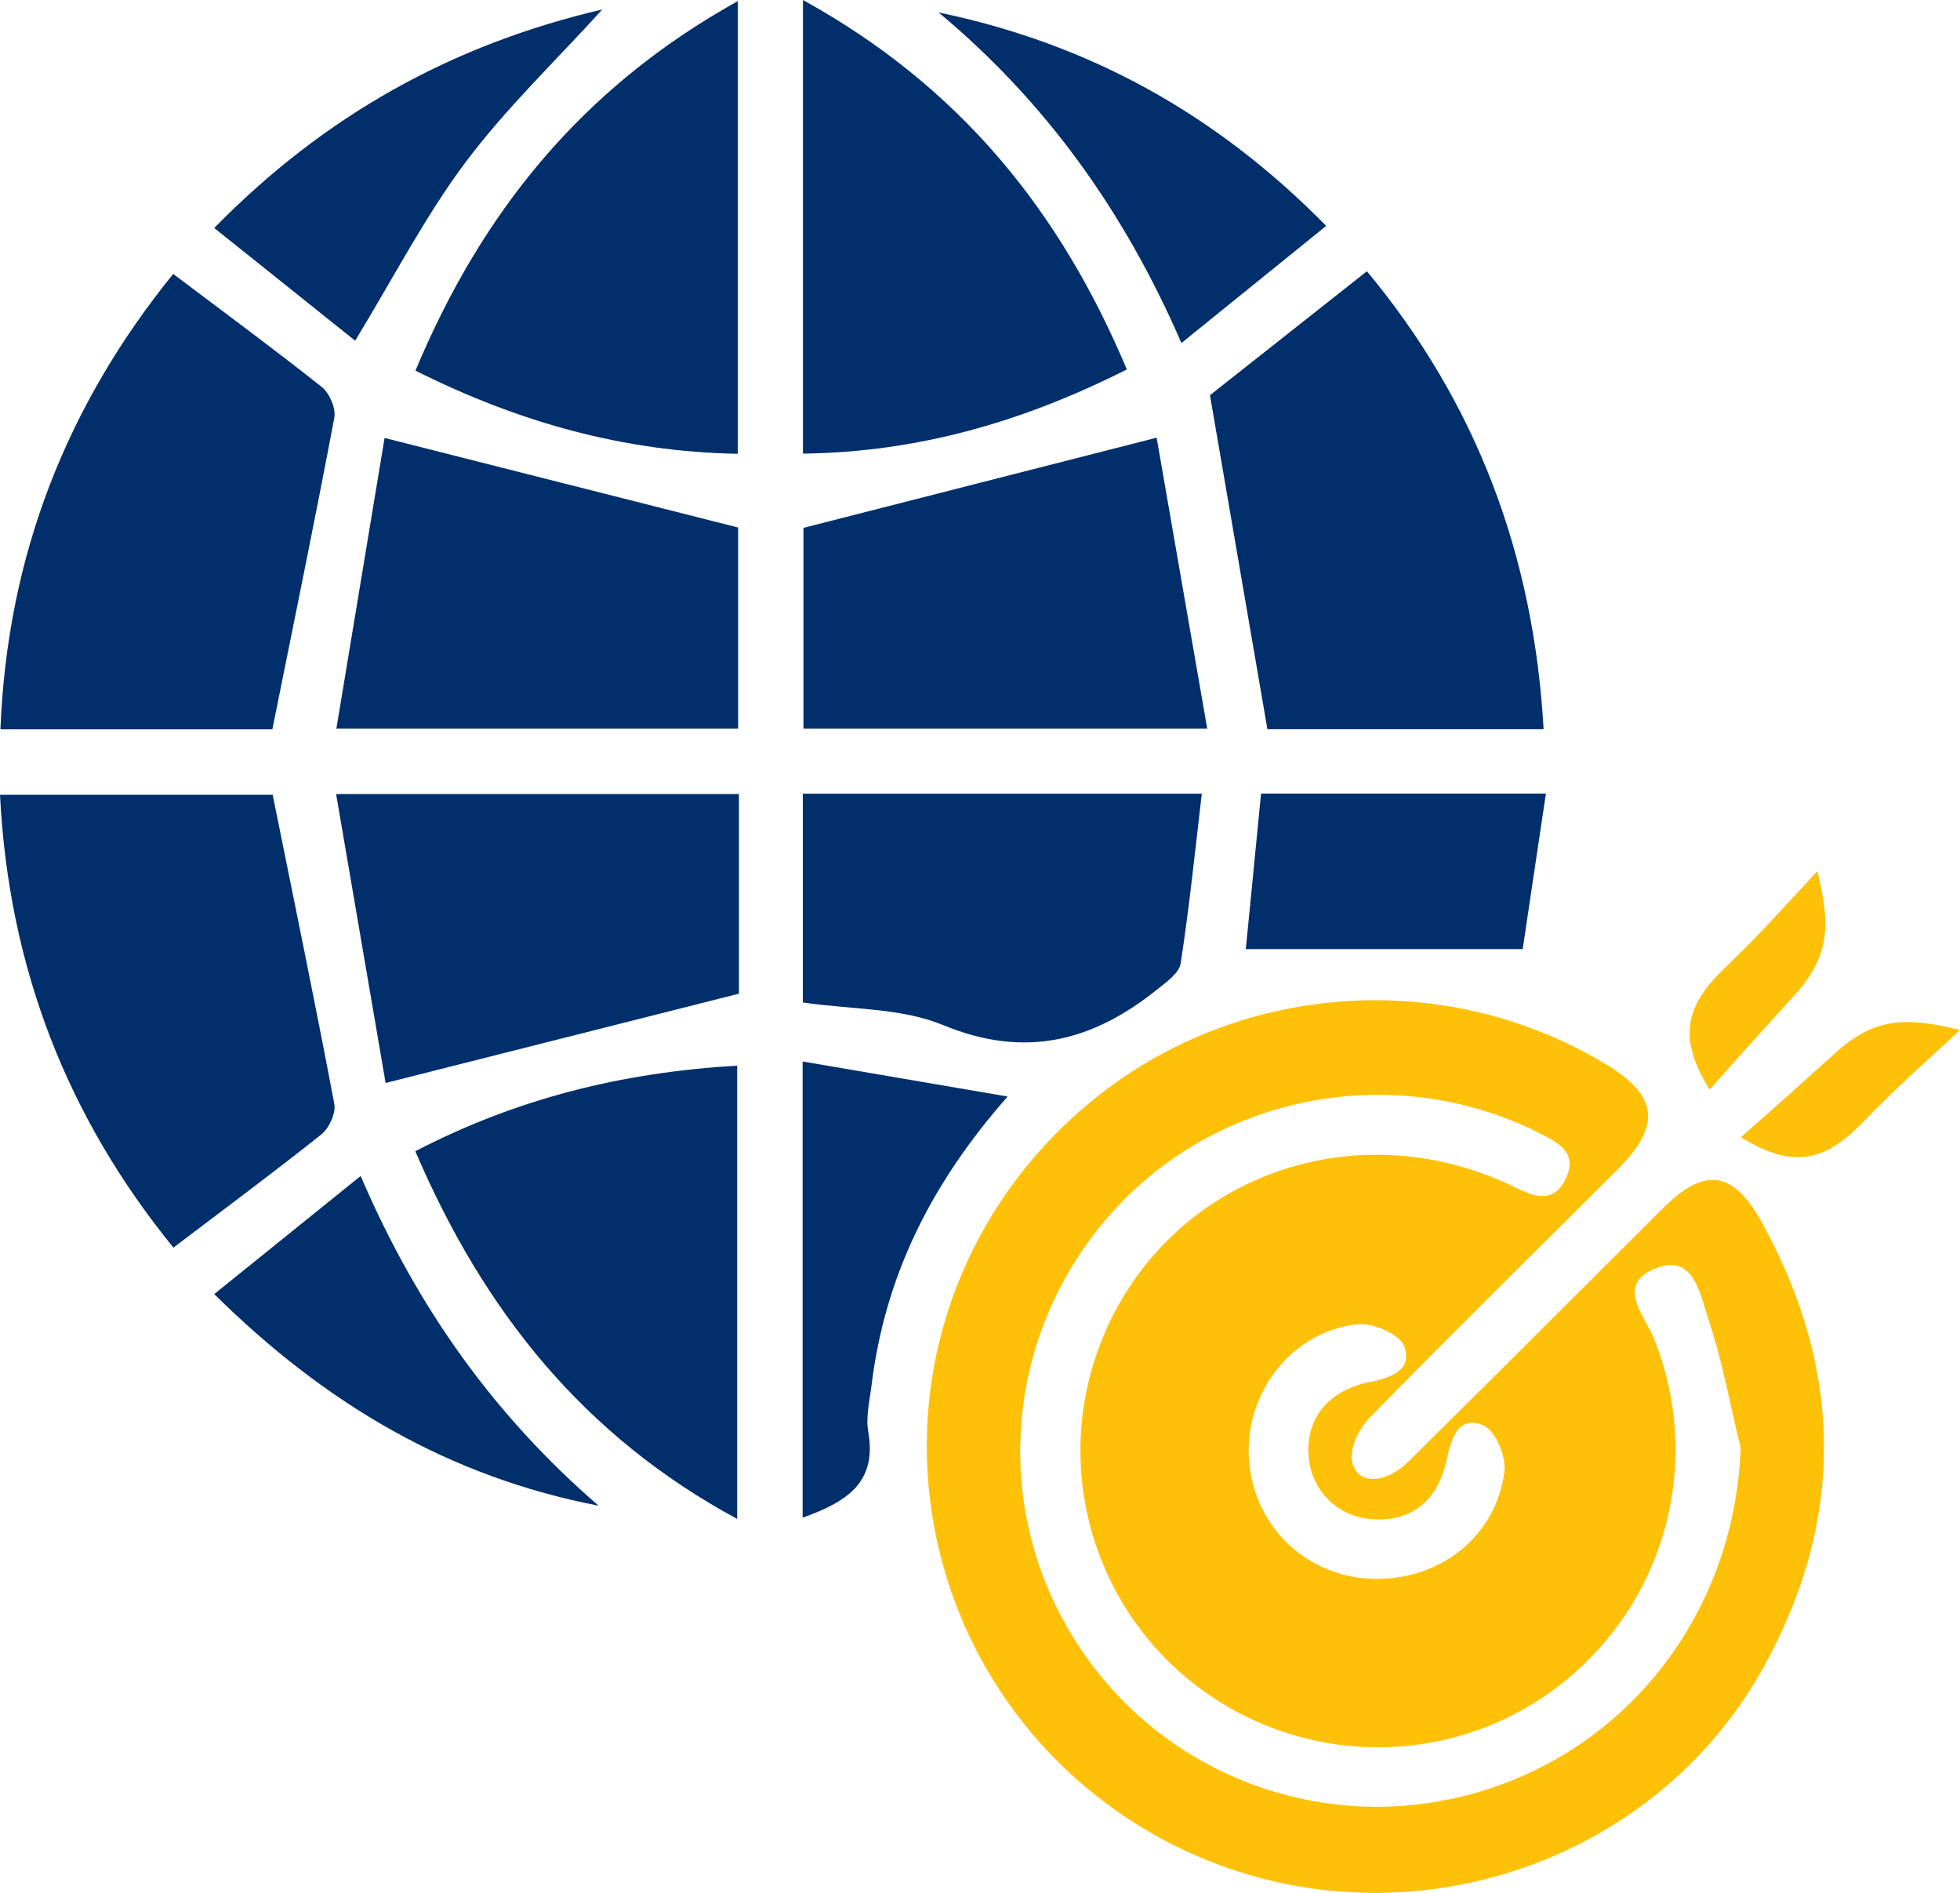
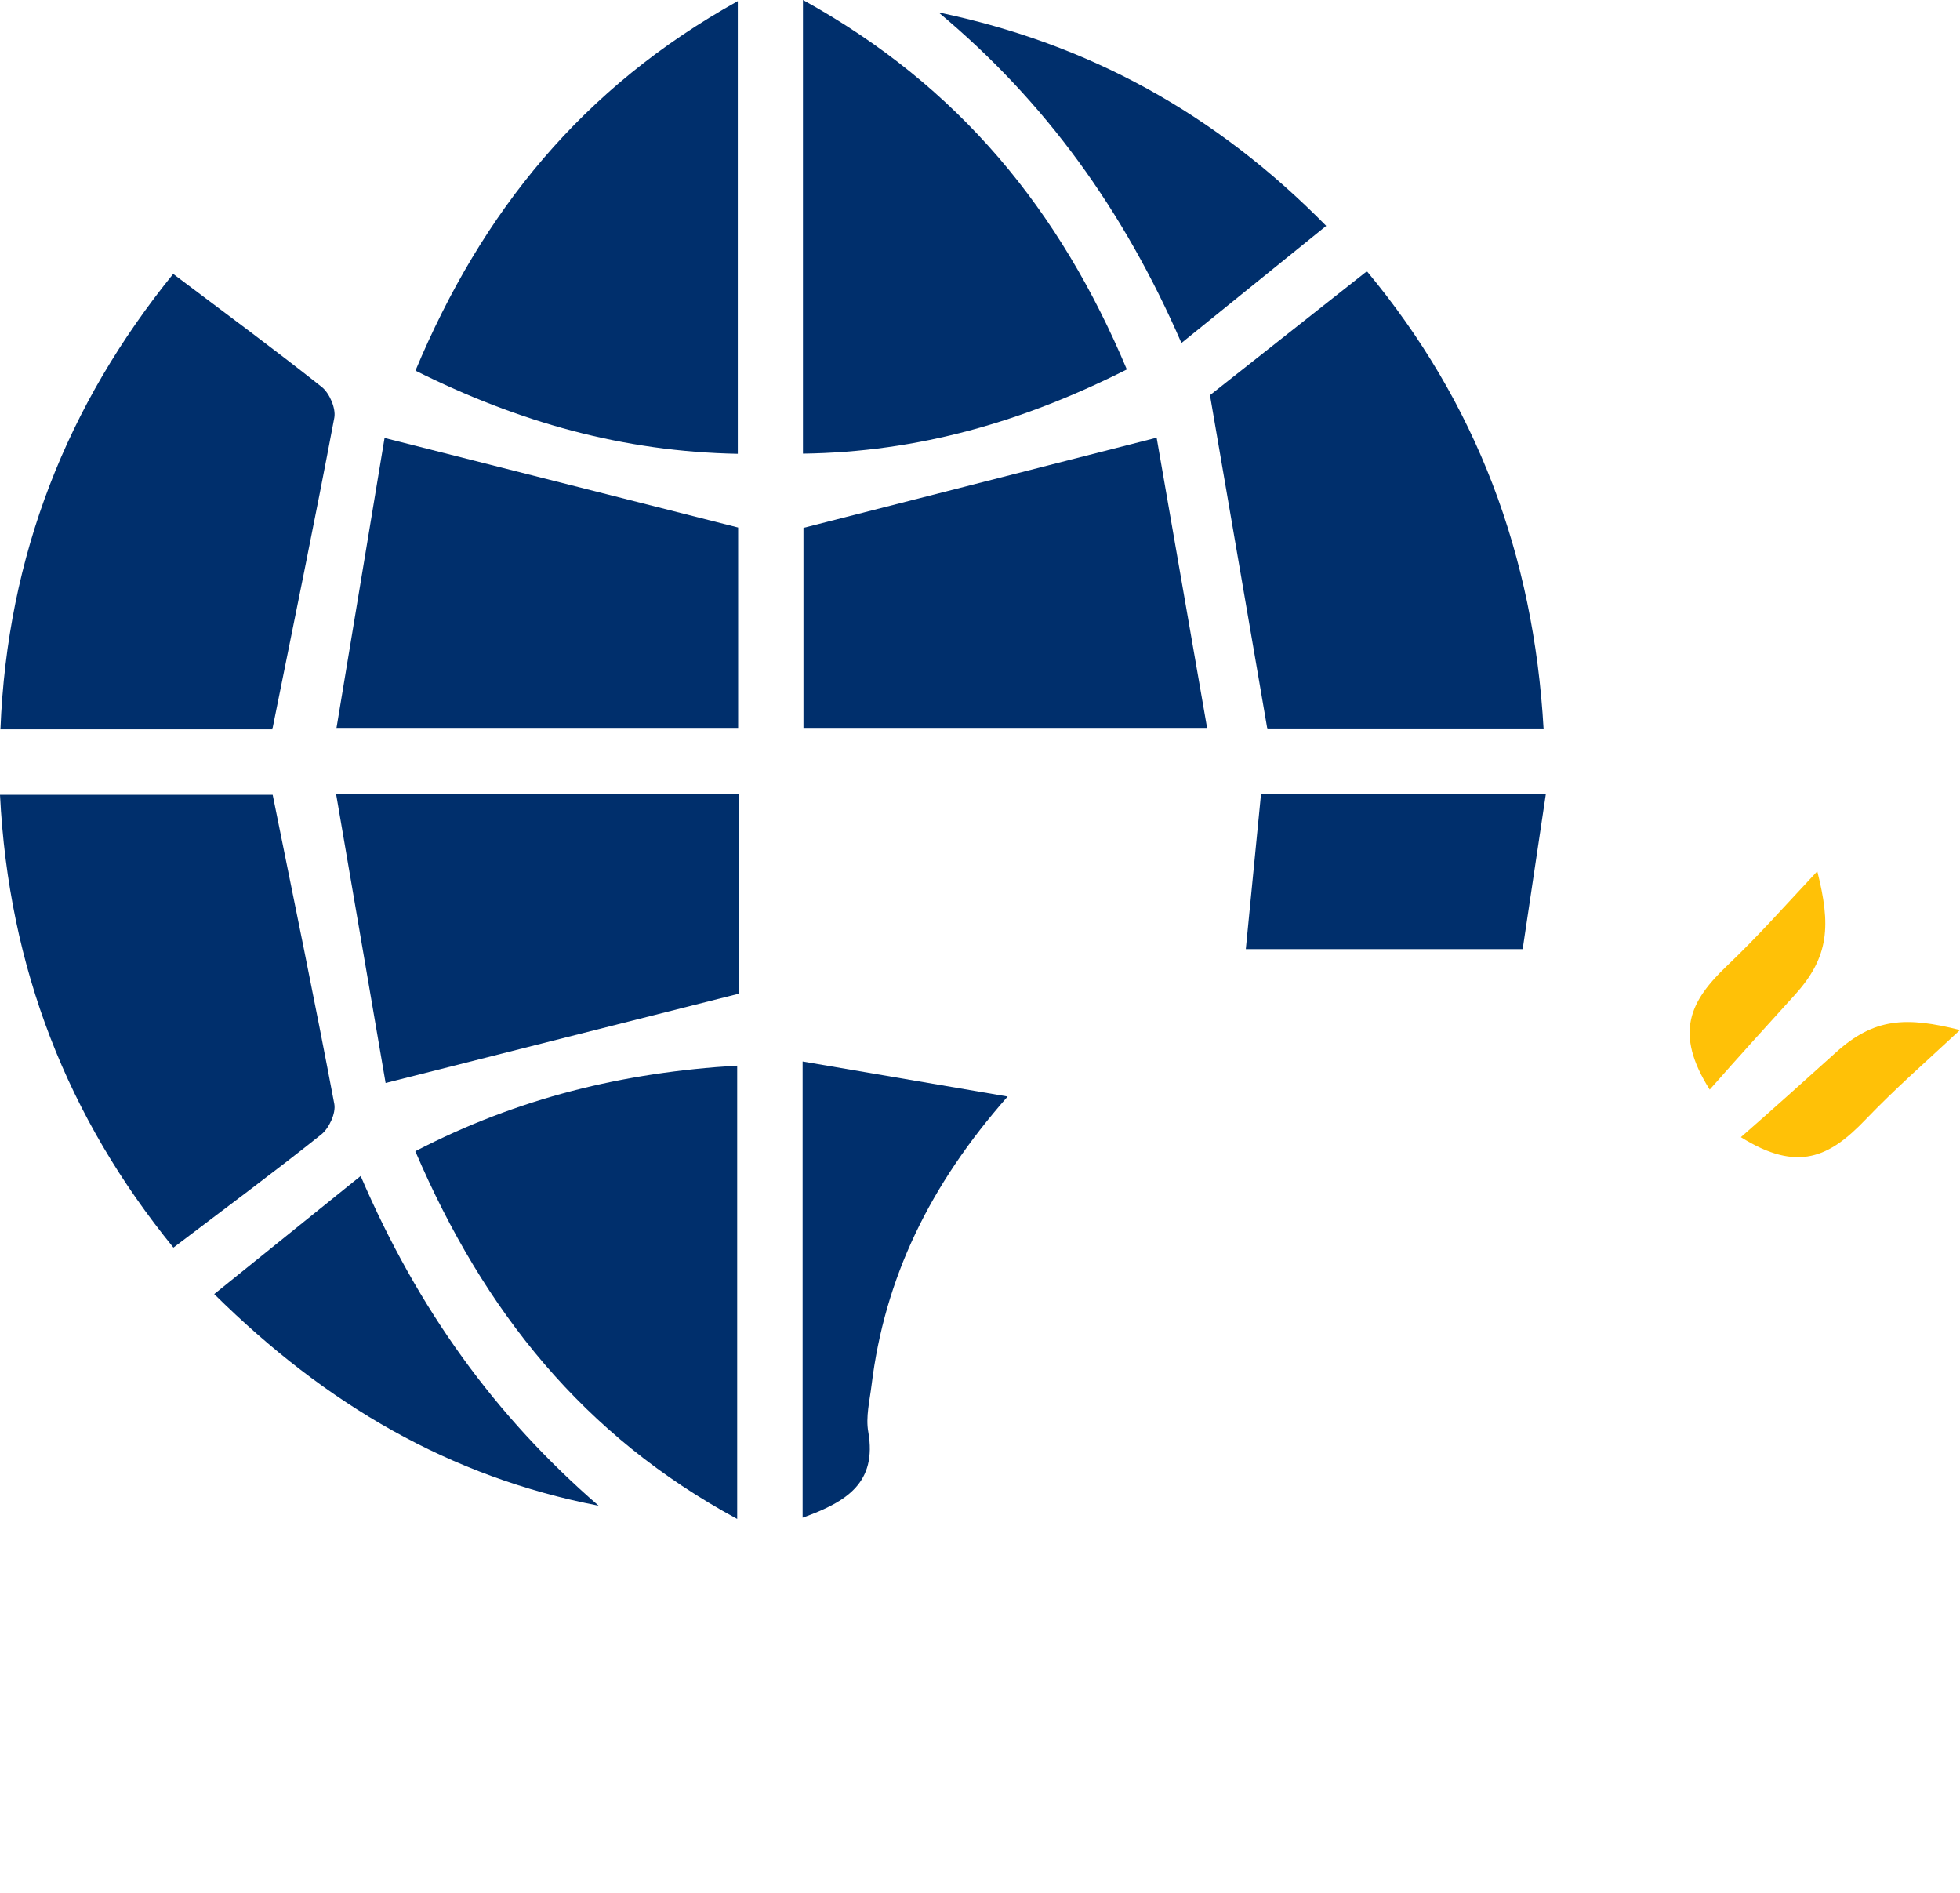
<svg xmlns="http://www.w3.org/2000/svg" width="58" height="56" viewBox="0 0 58 56" fill="none">
  <g clip-path="url(#clip0_675_222)">
-     <path d="M40.626 56C35.07 55.98 30.079 52.462 28.207 47.25C26.309 41.963 27.939 36.141 32.321 32.56C36.608 29.055 42.721 28.61 47.481 31.46C49.072 32.411 49.181 33.289 47.866 34.602C45.419 37.042 42.957 39.465 40.54 41.933C40.233 42.246 39.942 42.811 40.005 43.202C40.124 43.929 40.965 43.942 41.687 43.23C44.206 40.742 46.706 38.238 49.214 35.742C50.445 34.518 51.286 34.619 52.148 36.184C54.57 40.585 54.6 45.029 52.14 49.408C49.825 53.529 45.371 56.017 40.623 56.002L40.626 56ZM51.512 42.857C51.198 41.559 50.962 40.24 50.539 38.978C50.303 38.274 50.114 37.04 48.946 37.544C47.818 38.031 48.664 38.912 48.938 39.586C50.405 43.222 49.31 47.364 46.212 49.812C43.169 52.212 38.911 52.328 35.711 50.097C32.501 47.858 31.171 43.745 32.458 40.04C34.176 35.101 39.673 32.805 44.55 34.993C45.158 35.265 45.875 35.76 46.311 34.912C46.792 33.973 45.888 33.724 45.28 33.385C45.206 33.345 45.125 33.32 45.049 33.284C40.778 31.409 35.724 32.553 32.732 36.071C29.692 39.649 29.345 44.712 31.873 48.623C34.434 52.585 39.283 54.362 43.813 52.999C48.315 51.647 51.327 47.593 51.509 42.857H51.512ZM40.735 46.71C42.66 46.723 44.284 45.423 44.52 43.525C44.575 43.084 44.239 42.301 43.886 42.165C43.164 41.88 42.957 42.506 42.817 43.162C42.549 44.429 41.743 45.027 40.6 44.946C39.577 44.873 38.799 44.098 38.723 43.076C38.642 41.978 39.293 41.13 40.542 40.886C41.211 40.754 41.817 40.505 41.543 39.808C41.404 39.457 40.611 39.129 40.157 39.18C38.204 39.397 36.806 41.239 36.962 43.21C37.12 45.216 38.718 46.7 40.737 46.713L40.735 46.71Z" fill="#FFC107" />
    <path d="M35.805 11.692C37.274 10.534 38.792 9.335 40.449 8.025C43.681 11.909 45.386 16.407 45.678 21.575H37.505C36.932 18.254 36.375 15.001 35.805 11.69V11.692Z" fill="#002F6C" />
    <path d="M8.056 21.577H0.013C0.215 16.416 1.991 11.972 5.125 8.104C6.653 9.257 8.109 10.327 9.523 11.45C9.751 11.632 9.944 12.081 9.893 12.358C9.32 15.394 8.695 18.42 8.059 21.58L8.056 21.577Z" fill="#002F6C" />
    <path d="M5.133 36.912C2.001 33.068 0.258 28.647 0 23.514H8.069C8.695 26.613 9.32 29.631 9.893 32.662C9.944 32.934 9.738 33.379 9.508 33.563C8.099 34.686 6.65 35.758 5.13 36.912H5.133Z" fill="#002F6C" />
    <path d="M23.776 15.617C27.249 14.731 30.566 13.883 34.227 12.949C34.685 15.581 35.192 18.499 35.724 21.557H23.776V15.617Z" fill="#002F6C" />
    <path d="M9.954 21.558C10.45 18.565 10.927 15.698 11.38 12.957C15 13.873 18.352 14.724 21.843 15.607V21.558H9.954Z" fill="#002F6C" />
    <path d="M23.761 0C28.402 2.559 31.376 6.244 33.345 10.93C30.282 12.474 27.186 13.375 23.761 13.421V0Z" fill="#002F6C" />
    <path d="M21.866 23.492V29.398C18.461 30.258 15.107 31.106 11.411 32.04C10.96 29.408 10.466 26.521 9.946 23.492H21.866Z" fill="#002F6C" />
    <path d="M12.29 34.059C15.327 32.484 18.433 31.727 21.815 31.527V44.938C17.28 42.488 14.321 38.803 12.29 34.059Z" fill="#002F6C" />
    <path d="M12.295 10.963C14.261 6.262 17.237 2.585 21.833 0.033V13.426C18.438 13.363 15.342 12.49 12.295 10.966V10.963Z" fill="#002F6C" />
-     <path d="M23.758 29.66V23.482H35.564C35.359 25.214 35.192 26.864 34.938 28.502C34.893 28.792 34.508 29.06 34.232 29.282C32.326 30.809 30.325 31.326 27.908 30.327C26.669 29.814 25.195 29.87 23.758 29.658V29.66Z" fill="#002F6C" />
    <path d="M23.751 44.903V31.404C25.77 31.75 27.68 32.076 29.818 32.441C27.508 35.059 26.178 37.814 25.79 40.989C25.734 41.446 25.615 41.925 25.694 42.364C25.955 43.864 25.061 44.431 23.751 44.901V44.903Z" fill="#002F6C" />
    <path d="M36.866 28.079C37.011 26.603 37.16 25.076 37.317 23.479H45.746C45.503 25.111 45.264 26.691 45.059 28.079H36.869H36.866Z" fill="#002F6C" />
-     <path d="M10.509 10.079C9.138 8.983 7.803 7.916 6.339 6.745C9.614 3.406 13.379 1.319 17.825 0.279C16.429 1.816 14.965 3.212 13.772 4.807C12.578 6.402 11.656 8.199 10.509 10.081V10.079Z" fill="#002F6C" />
    <path d="M10.673 34.793C12.373 38.75 14.663 41.907 17.714 44.547C13.313 43.696 9.652 41.561 6.339 38.286C7.795 37.112 9.148 36.022 10.671 34.793H10.673Z" fill="#002F6C" />
    <path d="M27.781 0.369C32.212 1.293 35.967 3.352 39.245 6.683C37.801 7.852 36.448 8.945 34.961 10.148C33.254 6.219 30.928 2.999 27.779 0.372L27.781 0.369Z" fill="#002F6C" />
    <path d="M50.595 32.238C49.531 30.557 50.012 29.616 51.102 28.576C52.082 27.64 52.774 26.845 53.777 25.777C54.177 27.365 54.144 28.303 53.103 29.444C52.242 30.391 51.436 31.281 50.592 32.238H50.595Z" fill="#FFC107" />
    <path d="M51.514 33.642C53.202 34.702 54.147 34.223 55.19 33.138C56.13 32.161 56.928 31.472 58 30.473C56.406 30.074 55.464 30.107 54.319 31.144C53.369 32.002 52.475 32.804 51.514 33.645V33.642Z" fill="#FFC107" />
  </g>
  <defs>
    <clipPath id="clip0_675_222">
      <rect width="58" height="56" fill="white" />
    </clipPath>
  </defs>
</svg>